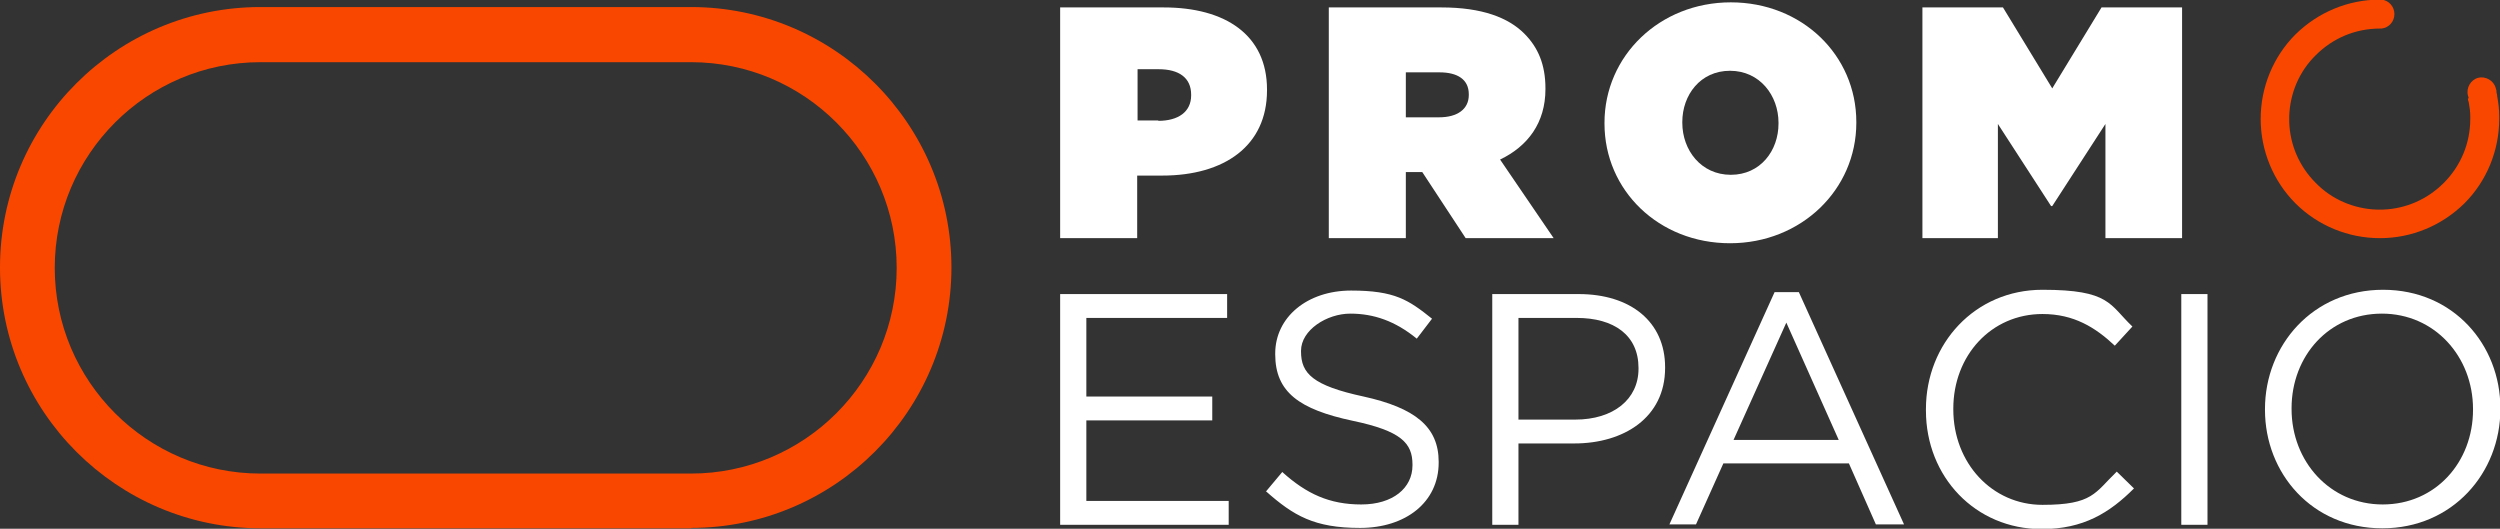
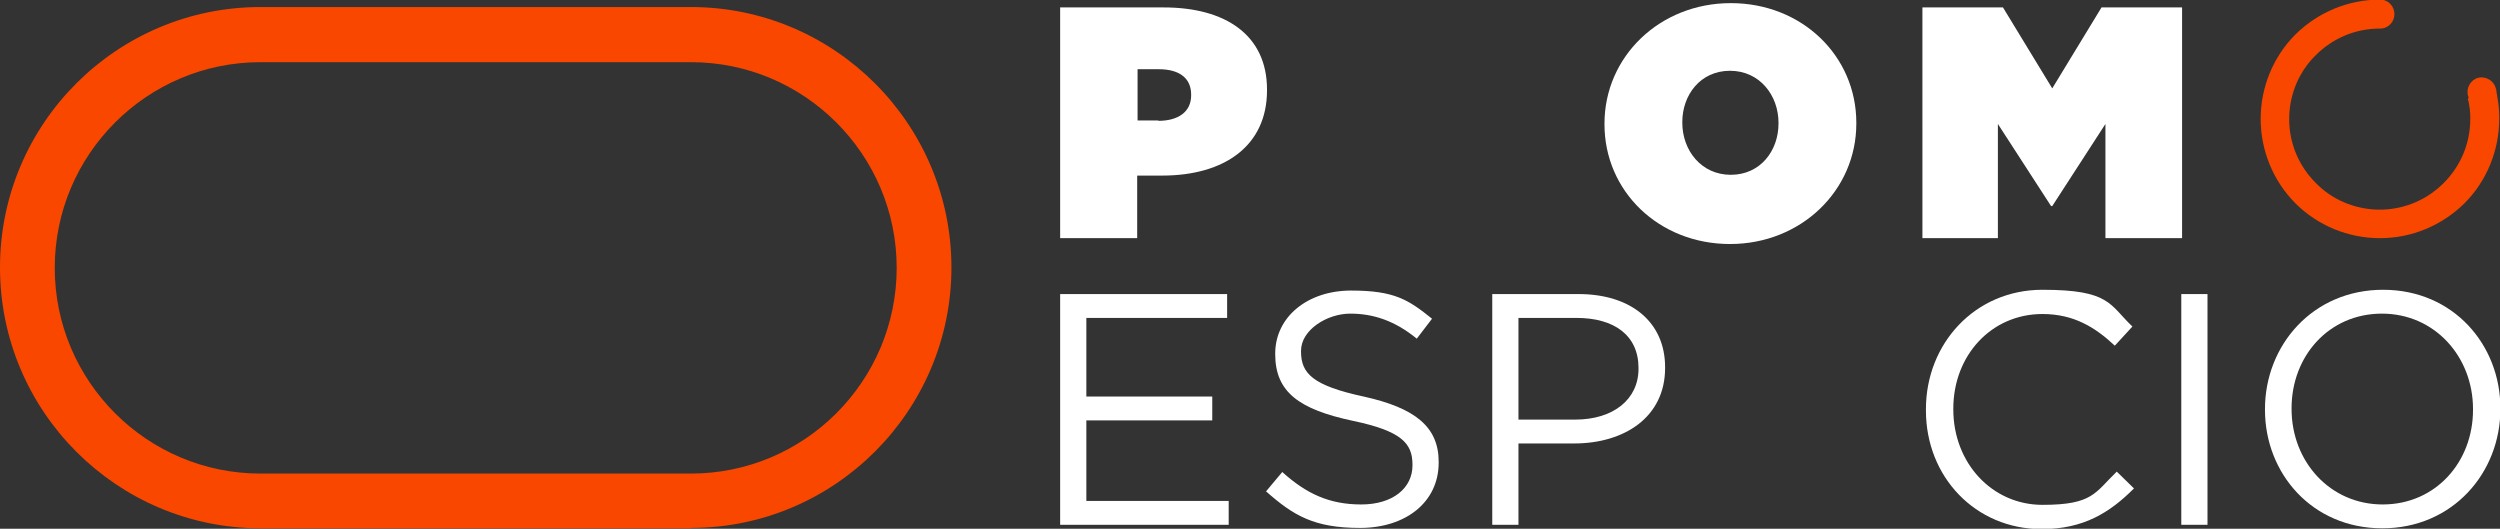
<svg xmlns="http://www.w3.org/2000/svg" id="Capa_1" version="1.1" viewBox="0 0 639.3 135.2">
  <rect x="0" y="0" width="639.3" height="135.2" fill="#333333" stroke="none" />
  <defs>
    <style>
      .st0 {
        fill-rule: evenodd;
      }

      .st0, .st1 {
        fill: #f94700;
      }

      .st2 {
        fill: #fff;
      }
    </style>
  </defs>
  <g>
    <path class="st2" d="M271.1,1.9h26.5c15.7,0,26.4,7,26.4,21v.2c0,14.2-10.9,21.8-26.8,21.8h-6.4v16h-19.7V1.9ZM296.2,30.9c5.1,0,8.4-2.3,8.4-6.5v-.2c0-4.3-3.1-6.5-8.3-6.5h-5.4v13.1h5.3Z" />
-     <path class="st2" d="M339.8,1.9h28.8c10.4,0,17.1,2.6,21.2,6.7,3.5,3.5,5.4,7.9,5.4,14v.2c0,8.6-4.5,14.6-11.6,18l13.7,20.1h-22.5l-11.1-16.9h-4.2v16.9h-19.7V1.9ZM368,30c4.7,0,7.6-2.1,7.6-5.7v-.2c0-3.8-2.9-5.6-7.5-5.6h-8.6v11.5h8.5Z" />
-     <path class="st2" d="M410.3,31.6v-.2c0-17.1,14.1-30.8,32.3-30.8s32.1,13.5,32.1,30.6v.2c0,17.1-14.1,30.8-32.3,30.8s-32.1-13.5-32.1-30.6ZM454.8,31.6v-.2c0-7-4.8-13.3-12.4-13.3s-12.2,6.2-12.2,13.1v.2c0,7,4.8,13.3,12.4,13.3s12.2-6.2,12.2-13.1Z" />
+     <path class="st2" d="M410.3,31.6c0-17.1,14.1-30.8,32.3-30.8s32.1,13.5,32.1,30.6v.2c0,17.1-14.1,30.8-32.3,30.8s-32.1-13.5-32.1-30.6ZM454.8,31.6v-.2c0-7-4.8-13.3-12.4-13.3s-12.2,6.2-12.2,13.1v.2c0,7,4.8,13.3,12.4,13.3s12.2-6.2,12.2-13.1Z" />
    <path class="st2" d="M491.6,1.9h20.6l12.6,20.7,12.6-20.7h20.6v59h-19.6v-29.2l-13.6,21h-.3l-13.6-21v29.2h-19.3V1.9Z" />
  </g>
  <g>
    <path class="st2" d="M271.2,75.2h42.6v6.1h-36v20.1h32.2v6.1h-32.2v20.6h36.4v6.1h-43.1v-59Z" />
    <path class="st2" d="M323.8,125.6l4.1-4.9c6.2,5.6,12.1,8.3,20.2,8.3s13.1-4.2,13.1-10v-.2c0-5.5-2.9-8.6-15.3-11.2-13.6-2.9-19.8-7.3-19.8-17v-.2c0-9.3,8.2-16.1,19.4-16.1s14.7,2.4,20.7,7.2l-3.9,5.1c-5.5-4.5-11-6.4-17-6.4s-12.6,4.2-12.6,9.5v.2c0,5.6,3,8.7,16,11.5,13.1,2.9,19.2,7.7,19.2,16.7v.2c0,10.1-8.4,16.7-20.1,16.7s-17-3.1-24.1-9.4Z" />
    <path class="st2" d="M381.6,75.2h22.1c13.3,0,22.1,7.1,22.1,18.7v.2c0,12.7-10.6,19.3-23.2,19.3h-14.3v20.8h-6.7v-59ZM402.8,107.3c9.8,0,16.2-5.2,16.2-13v-.2c0-8.4-6.3-12.8-15.8-12.8h-14.9v26h14.6Z" />
-     <path class="st2" d="M453.8,74.7h6.2l26.9,59.4h-7.2l-6.9-15.6h-32.1l-7,15.6h-6.8l26.9-59.4ZM470.2,112.5l-13.4-30-13.5,30h26.9Z" />
    <path class="st2" d="M492.5,104.8v-.2c0-16.7,12.5-30.5,29.8-30.5s17.1,3.8,23,9.4l-4.5,4.9c-5-4.7-10.5-8.1-18.5-8.1-13.1,0-22.8,10.6-22.8,24.2v.2c0,13.7,9.9,24.4,22.8,24.4s13.4-3.1,19-8.5l4.4,4.3c-6.2,6.2-12.9,10.4-23.6,10.4-17,0-29.6-13.4-29.6-30.3Z" />
    <path class="st2" d="M557.8,75.2h6.7v59h-6.7v-59Z" />
    <path class="st2" d="M579.2,104.8v-.2c0-16.3,12.2-30.5,30.2-30.5s30,14.1,30,30.3v.2c0,16.3-12.2,30.5-30.2,30.5s-30-14.1-30-30.3ZM632.4,104.8v-.2c0-13.4-9.8-24.4-23.3-24.4s-23.1,10.8-23.1,24.2v.2c0,13.4,9.8,24.4,23.3,24.4s23.1-10.8,23.1-24.2Z" />
  </g>
  <path class="st1" d="M176.8,135.1h-110.1C29.9,135.1,0,105.2,0,68.4S29.9,1.8,66.6,1.8h110.1c36.7,0,66.6,29.9,66.6,66.6s-29.9,66.6-66.6,66.6ZM66.6,15.9c-29,0-52.6,23.6-52.6,52.6s23.6,52.6,52.6,52.6h110.1c29,0,52.6-23.6,52.6-52.6s-23.6-52.6-52.6-52.6h-110.1Z" />
  <path class="st0" d="M631.1,25.2s0,0,0,.1c0,.3.1.5.2.8.2,1.2.4,2.4.4,3.6h0v.7c0,6.2-2.4,12-6.8,16.4-4.2,4.2-9.7,6.6-15.6,6.8h0s-1.5,0-1.5,0h0c-5.9-.2-11.5-2.6-15.6-6.8-4.2-4.2-6.6-9.7-6.8-15.6h0v-1.5h0c.2-5.9,2.6-11.5,6.8-15.6,4.4-4.4,10.2-6.8,16.4-6.8h.4c1.9-.2,3.3-1.8,3.3-3.7s-1.4-3.5-3.3-3.7h-.4c-8.1,0-15.8,3.2-21.6,8.9-5.7,5.7-8.9,13.5-8.9,21.6h0c0,8.1,3.2,15.9,8.9,21.6,5.7,5.7,13.5,8.9,21.6,8.9h0c8.1,0,15.8-3.2,21.6-8.9,5.7-5.7,8.9-13.5,8.9-21.6v-.7h0c0-1.7-.2-3.3-.5-5,0-.4-.1-.7-.2-1.1,0-.1,0-.3,0-.4l-.2-.7c-.5-1.9-2.6-3.1-4.5-2.6-1.9.5-3.1,2.6-2.6,4.5l.2.7h0Z" />
</svg>